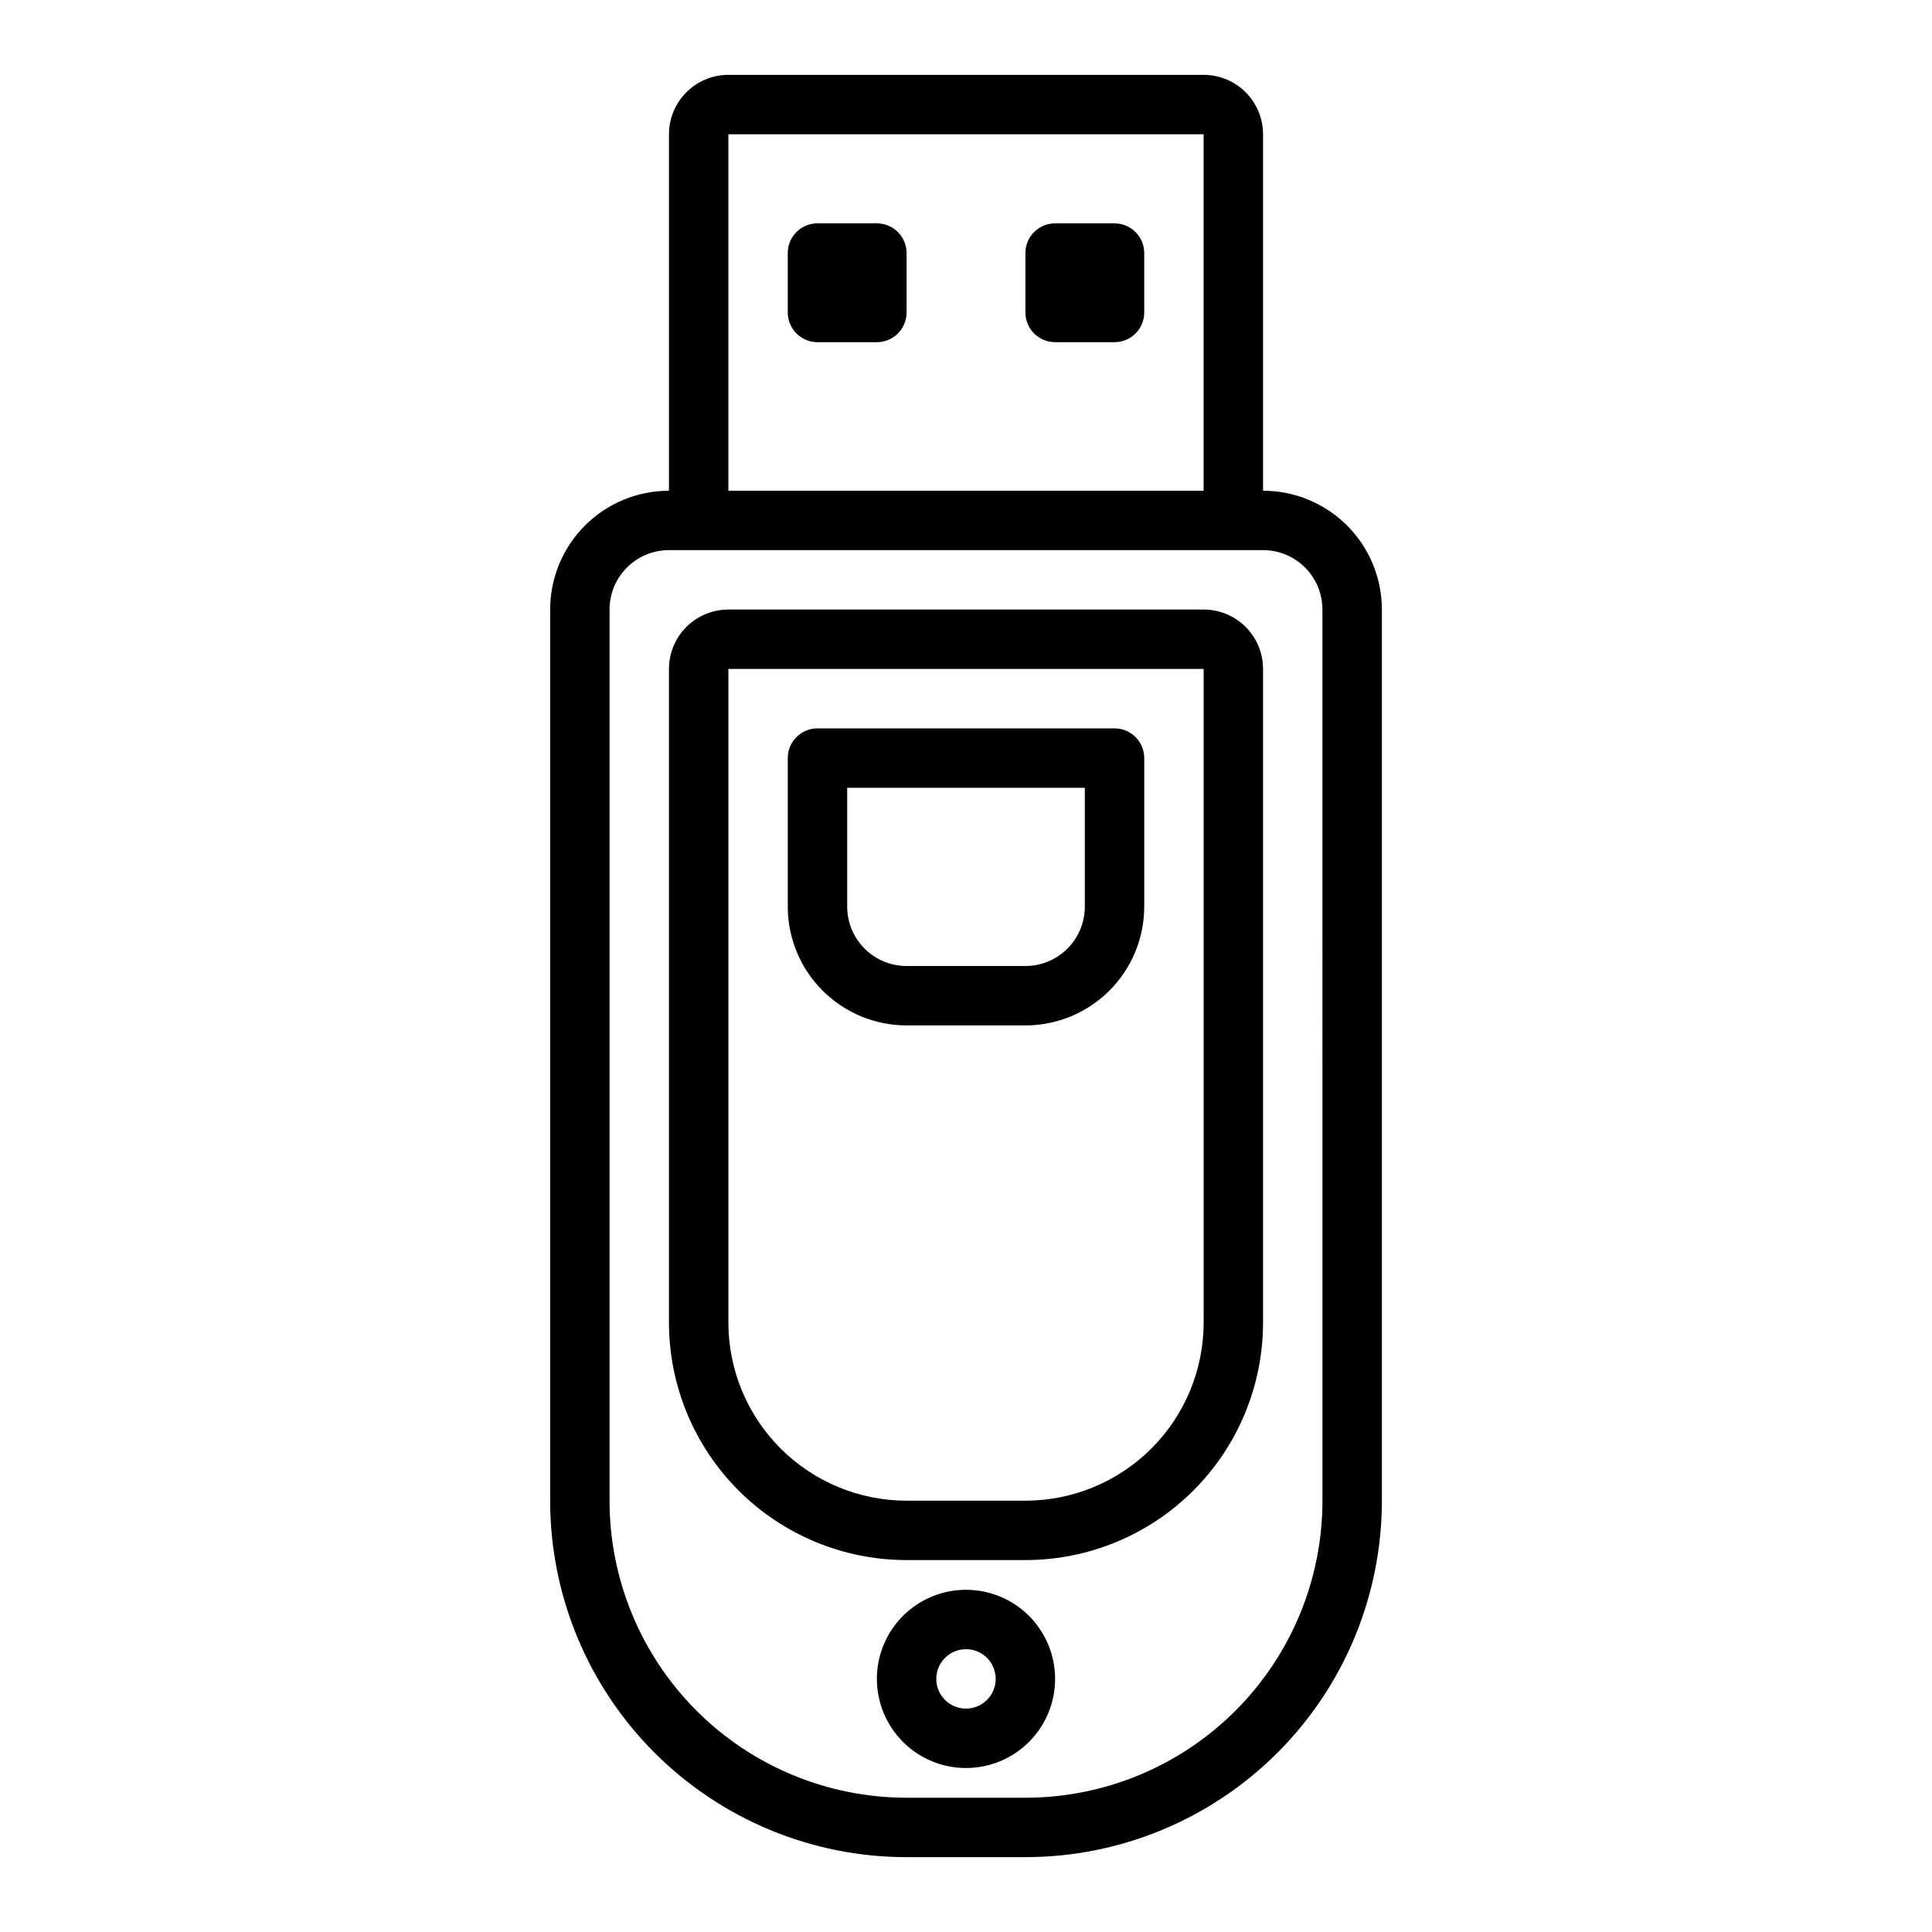
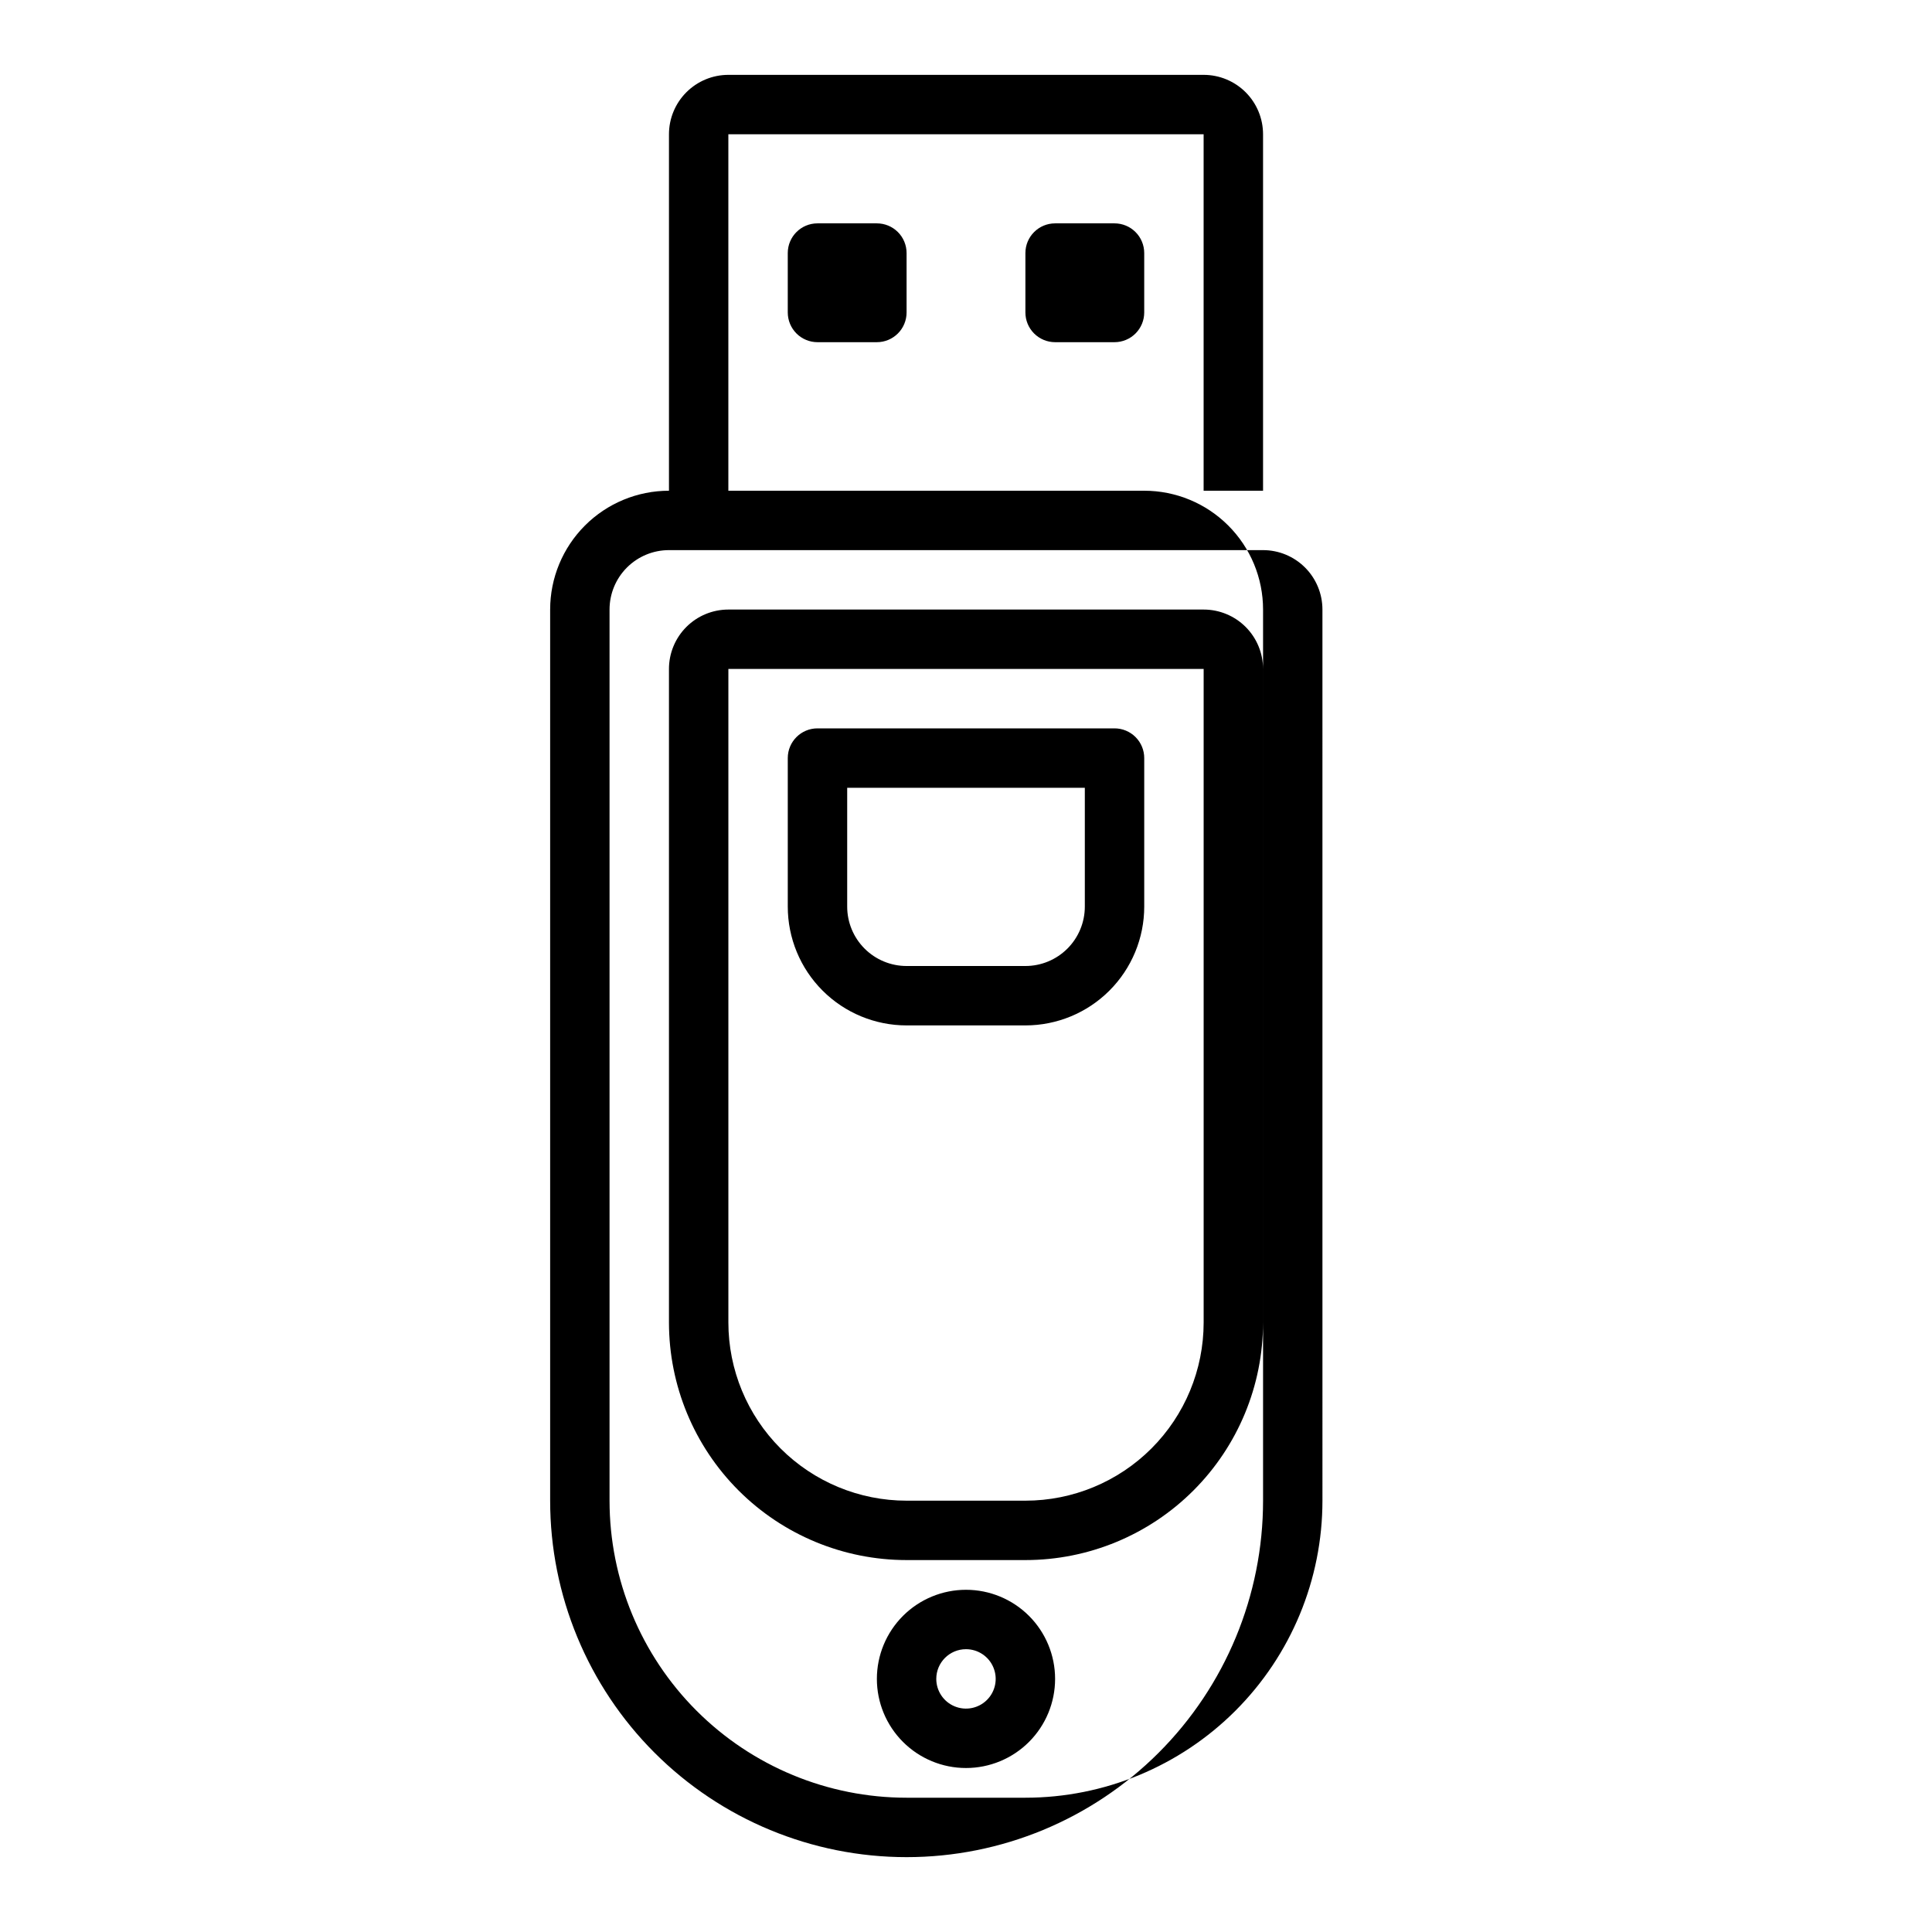
<svg xmlns="http://www.w3.org/2000/svg" fill="#000000" width="800px" height="800px" version="1.1" viewBox="144 144 512 512">
-   <path d="m462.98 321.28v173.18c0 12.527-4.977 24.543-13.836 33.398-8.859 8.859-20.871 13.836-33.398 13.836h-31.488c-12.527 0-24.539-4.977-33.398-13.836-8.855-8.855-13.832-20.871-13.832-33.398v-173.18h125.95m0-15.742h-125.95c-4.176 0-8.18 1.656-11.133 4.609s-4.613 6.957-4.613 11.133v173.18c0 16.703 6.637 32.723 18.445 44.531 11.812 11.812 27.828 18.445 44.531 18.445h31.488c16.703 0 32.723-6.633 44.531-18.445 11.809-11.809 18.445-27.828 18.445-44.531v-173.18c0-4.176-1.66-8.18-4.609-11.133-2.953-2.953-6.961-4.609-11.133-4.609zm-31.488 47.23v31.488c0 4.176-1.66 8.18-4.613 11.133s-6.957 4.613-11.133 4.613h-31.488c-4.176 0-8.18-1.66-11.133-4.613s-4.609-6.957-4.609-11.133v-31.488h62.977m7.871-15.742h-78.723c-4.348 0-7.871 3.523-7.871 7.871v39.359c0 8.352 3.316 16.359 9.223 22.266s13.914 9.223 22.266 9.223h31.488c8.352 0 16.359-3.316 22.266-9.223s9.223-13.914 9.223-22.266v-39.359c0-2.09-0.828-4.09-2.305-5.566-1.477-1.477-3.481-2.305-5.566-2.305zm39.359-62.977v-94.465c0-4.176-1.66-8.18-4.609-11.133-2.953-2.953-6.961-4.613-11.133-4.613h-125.95c-4.176 0-8.18 1.66-11.133 4.613s-4.613 6.957-4.613 11.133v94.465c-8.352 0-16.359 3.316-22.266 9.223-5.902 5.906-9.223 13.914-9.223 22.266v236.16c0 25.055 9.953 49.082 27.668 66.797 17.715 17.715 41.742 27.668 66.797 27.668h31.488c25.055 0 49.082-9.953 66.797-27.668 17.715-17.715 27.668-41.742 27.668-66.797v-236.16c0-8.352-3.316-16.359-9.223-22.266s-13.914-9.223-22.266-9.223zm-141.7-94.465h125.95v94.465h-125.95zm157.44 362.11c0 20.879-8.293 40.898-23.055 55.664-14.762 14.762-34.785 23.055-55.664 23.055h-31.488c-20.879 0-40.898-8.293-55.664-23.055-14.762-14.766-23.055-34.785-23.055-55.664v-236.16c0-4.176 1.656-8.18 4.609-11.133s6.957-4.613 11.133-4.613h157.44c4.176 0 8.18 1.66 11.133 4.613 2.953 2.953 4.609 6.957 4.609 11.133zm-55.102-338.5h-15.746c-4.348 0-7.871 3.523-7.871 7.871v15.742c0 2.09 0.828 4.09 2.305 5.566 1.477 1.477 3.481 2.309 5.566 2.309h15.746c2.086 0 4.09-0.832 5.566-2.309 1.477-1.477 2.305-3.477 2.305-5.566v-15.742c0-2.09-0.828-4.09-2.305-5.566-1.477-1.477-3.481-2.305-5.566-2.305zm-62.977 0h-15.746c-4.348 0-7.871 3.523-7.871 7.871v15.742c0 2.09 0.832 4.09 2.305 5.566 1.477 1.477 3.481 2.309 5.566 2.309h15.746c2.086 0 4.09-0.832 5.566-2.309 1.477-1.477 2.305-3.477 2.305-5.566v-15.742c0-2.09-0.828-4.09-2.305-5.566-1.477-1.477-3.481-2.305-5.566-2.305zm23.617 377.86c3.184 0 6.055 1.918 7.269 4.859 1.219 2.941 0.547 6.328-1.703 8.578-2.254 2.254-5.641 2.926-8.582 1.707s-4.859-4.09-4.859-7.273c0-4.348 3.527-7.871 7.875-7.871m0-15.742c-6.266 0-12.273 2.488-16.699 6.914-4.43 4.43-6.918 10.438-6.918 16.699 0 6.266 2.488 12.273 6.918 16.699 4.426 4.43 10.434 6.918 16.699 6.918 6.262 0 12.27-2.488 16.699-6.918 4.426-4.426 6.914-10.434 6.914-16.699 0-6.262-2.488-12.27-6.914-16.699-4.43-4.426-10.438-6.914-16.699-6.914z" />
+   <path d="m462.98 321.28v173.18c0 12.527-4.977 24.543-13.836 33.398-8.859 8.859-20.871 13.836-33.398 13.836h-31.488c-12.527 0-24.539-4.977-33.398-13.836-8.855-8.855-13.832-20.871-13.832-33.398v-173.18h125.95m0-15.742h-125.95c-4.176 0-8.18 1.656-11.133 4.609s-4.613 6.957-4.613 11.133v173.18c0 16.703 6.637 32.723 18.445 44.531 11.812 11.812 27.828 18.445 44.531 18.445h31.488c16.703 0 32.723-6.633 44.531-18.445 11.809-11.809 18.445-27.828 18.445-44.531v-173.18c0-4.176-1.66-8.18-4.609-11.133-2.953-2.953-6.961-4.609-11.133-4.609zm-31.488 47.23v31.488c0 4.176-1.66 8.18-4.613 11.133s-6.957 4.613-11.133 4.613h-31.488c-4.176 0-8.18-1.66-11.133-4.613s-4.609-6.957-4.609-11.133v-31.488h62.977m7.871-15.742h-78.723c-4.348 0-7.871 3.523-7.871 7.871v39.359c0 8.352 3.316 16.359 9.223 22.266s13.914 9.223 22.266 9.223h31.488c8.352 0 16.359-3.316 22.266-9.223s9.223-13.914 9.223-22.266v-39.359c0-2.09-0.828-4.09-2.305-5.566-1.477-1.477-3.481-2.305-5.566-2.305zm39.359-62.977v-94.465c0-4.176-1.66-8.18-4.609-11.133-2.953-2.953-6.961-4.613-11.133-4.613h-125.95c-4.176 0-8.18 1.66-11.133 4.613s-4.613 6.957-4.613 11.133v94.465c-8.352 0-16.359 3.316-22.266 9.223-5.902 5.906-9.223 13.914-9.223 22.266v236.16c0 25.055 9.953 49.082 27.668 66.797 17.715 17.715 41.742 27.668 66.797 27.668c25.055 0 49.082-9.953 66.797-27.668 17.715-17.715 27.668-41.742 27.668-66.797v-236.16c0-8.352-3.316-16.359-9.223-22.266s-13.914-9.223-22.266-9.223zm-141.7-94.465h125.95v94.465h-125.95zm157.44 362.11c0 20.879-8.293 40.898-23.055 55.664-14.762 14.762-34.785 23.055-55.664 23.055h-31.488c-20.879 0-40.898-8.293-55.664-23.055-14.762-14.766-23.055-34.785-23.055-55.664v-236.16c0-4.176 1.656-8.18 4.609-11.133s6.957-4.613 11.133-4.613h157.44c4.176 0 8.18 1.66 11.133 4.613 2.953 2.953 4.609 6.957 4.609 11.133zm-55.102-338.5h-15.746c-4.348 0-7.871 3.523-7.871 7.871v15.742c0 2.09 0.828 4.09 2.305 5.566 1.477 1.477 3.481 2.309 5.566 2.309h15.746c2.086 0 4.09-0.832 5.566-2.309 1.477-1.477 2.305-3.477 2.305-5.566v-15.742c0-2.09-0.828-4.09-2.305-5.566-1.477-1.477-3.481-2.305-5.566-2.305zm-62.977 0h-15.746c-4.348 0-7.871 3.523-7.871 7.871v15.742c0 2.09 0.832 4.09 2.305 5.566 1.477 1.477 3.481 2.309 5.566 2.309h15.746c2.086 0 4.09-0.832 5.566-2.309 1.477-1.477 2.305-3.477 2.305-5.566v-15.742c0-2.09-0.828-4.09-2.305-5.566-1.477-1.477-3.481-2.305-5.566-2.305zm23.617 377.86c3.184 0 6.055 1.918 7.269 4.859 1.219 2.941 0.547 6.328-1.703 8.578-2.254 2.254-5.641 2.926-8.582 1.707s-4.859-4.09-4.859-7.273c0-4.348 3.527-7.871 7.875-7.871m0-15.742c-6.266 0-12.273 2.488-16.699 6.914-4.43 4.43-6.918 10.438-6.918 16.699 0 6.266 2.488 12.273 6.918 16.699 4.426 4.43 10.434 6.918 16.699 6.918 6.262 0 12.27-2.488 16.699-6.918 4.426-4.426 6.914-10.434 6.914-16.699 0-6.262-2.488-12.27-6.914-16.699-4.43-4.426-10.438-6.914-16.699-6.914z" />
</svg>